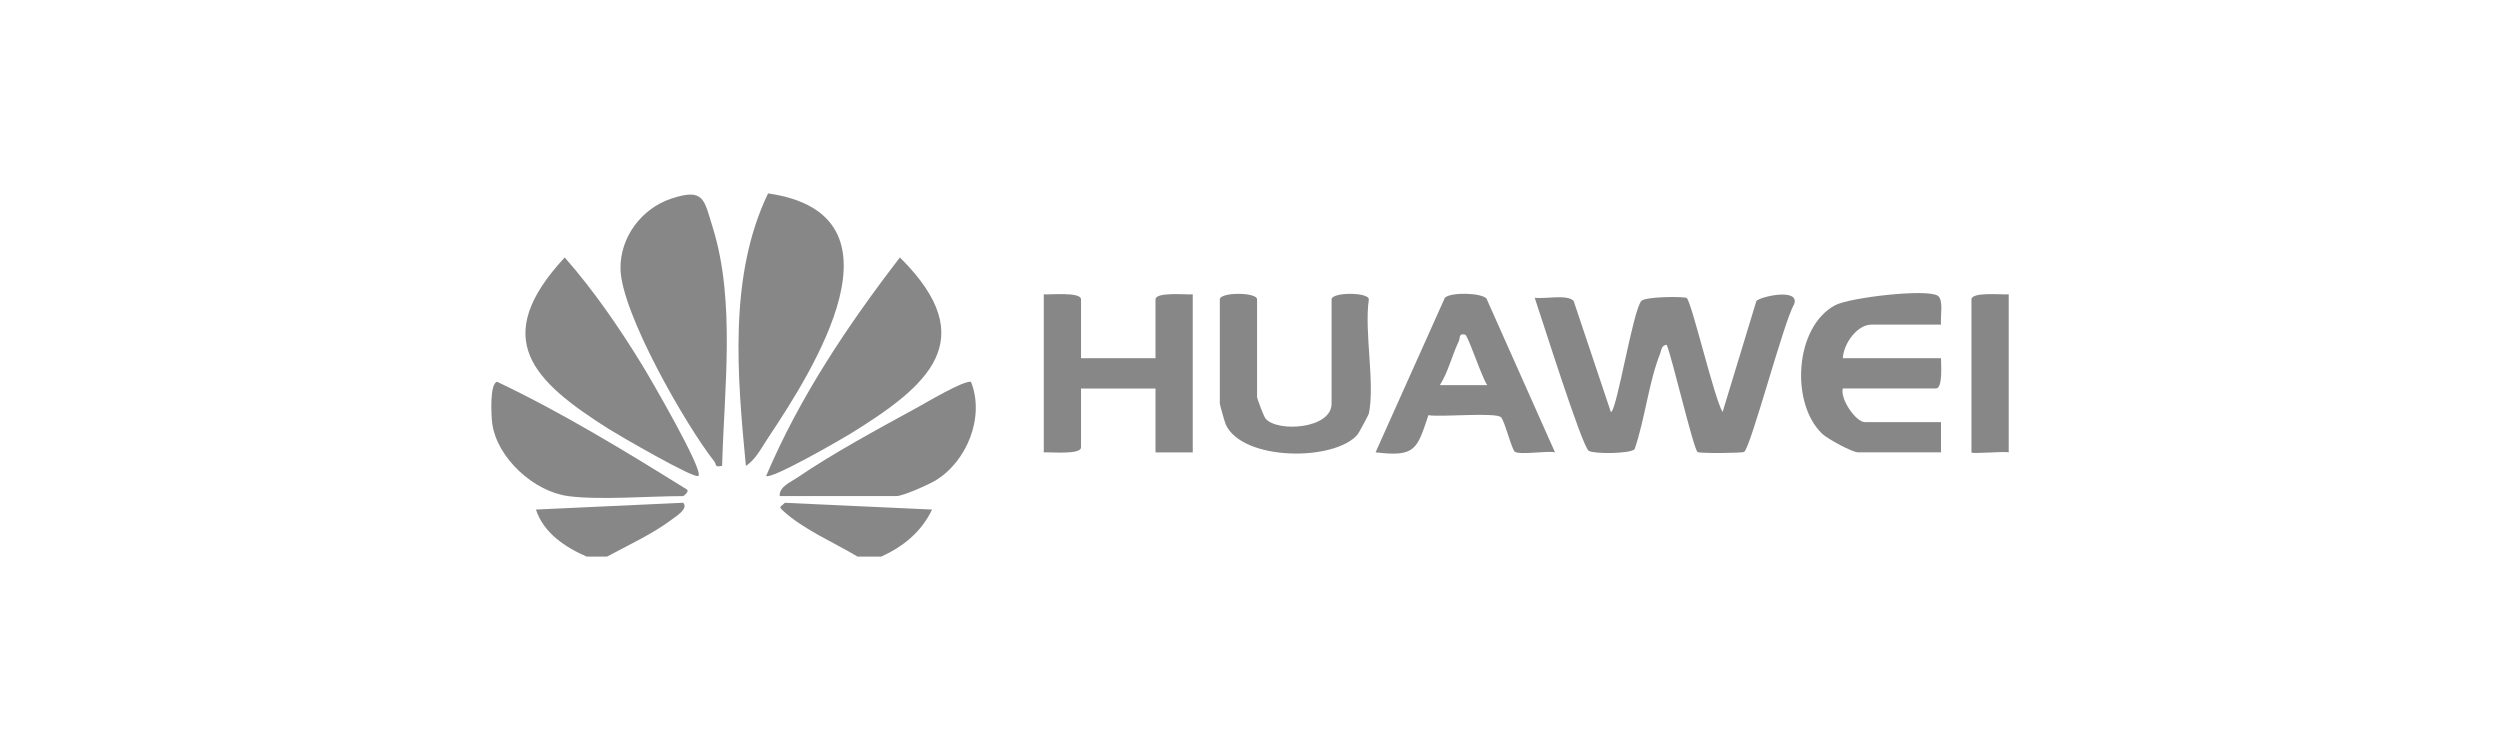
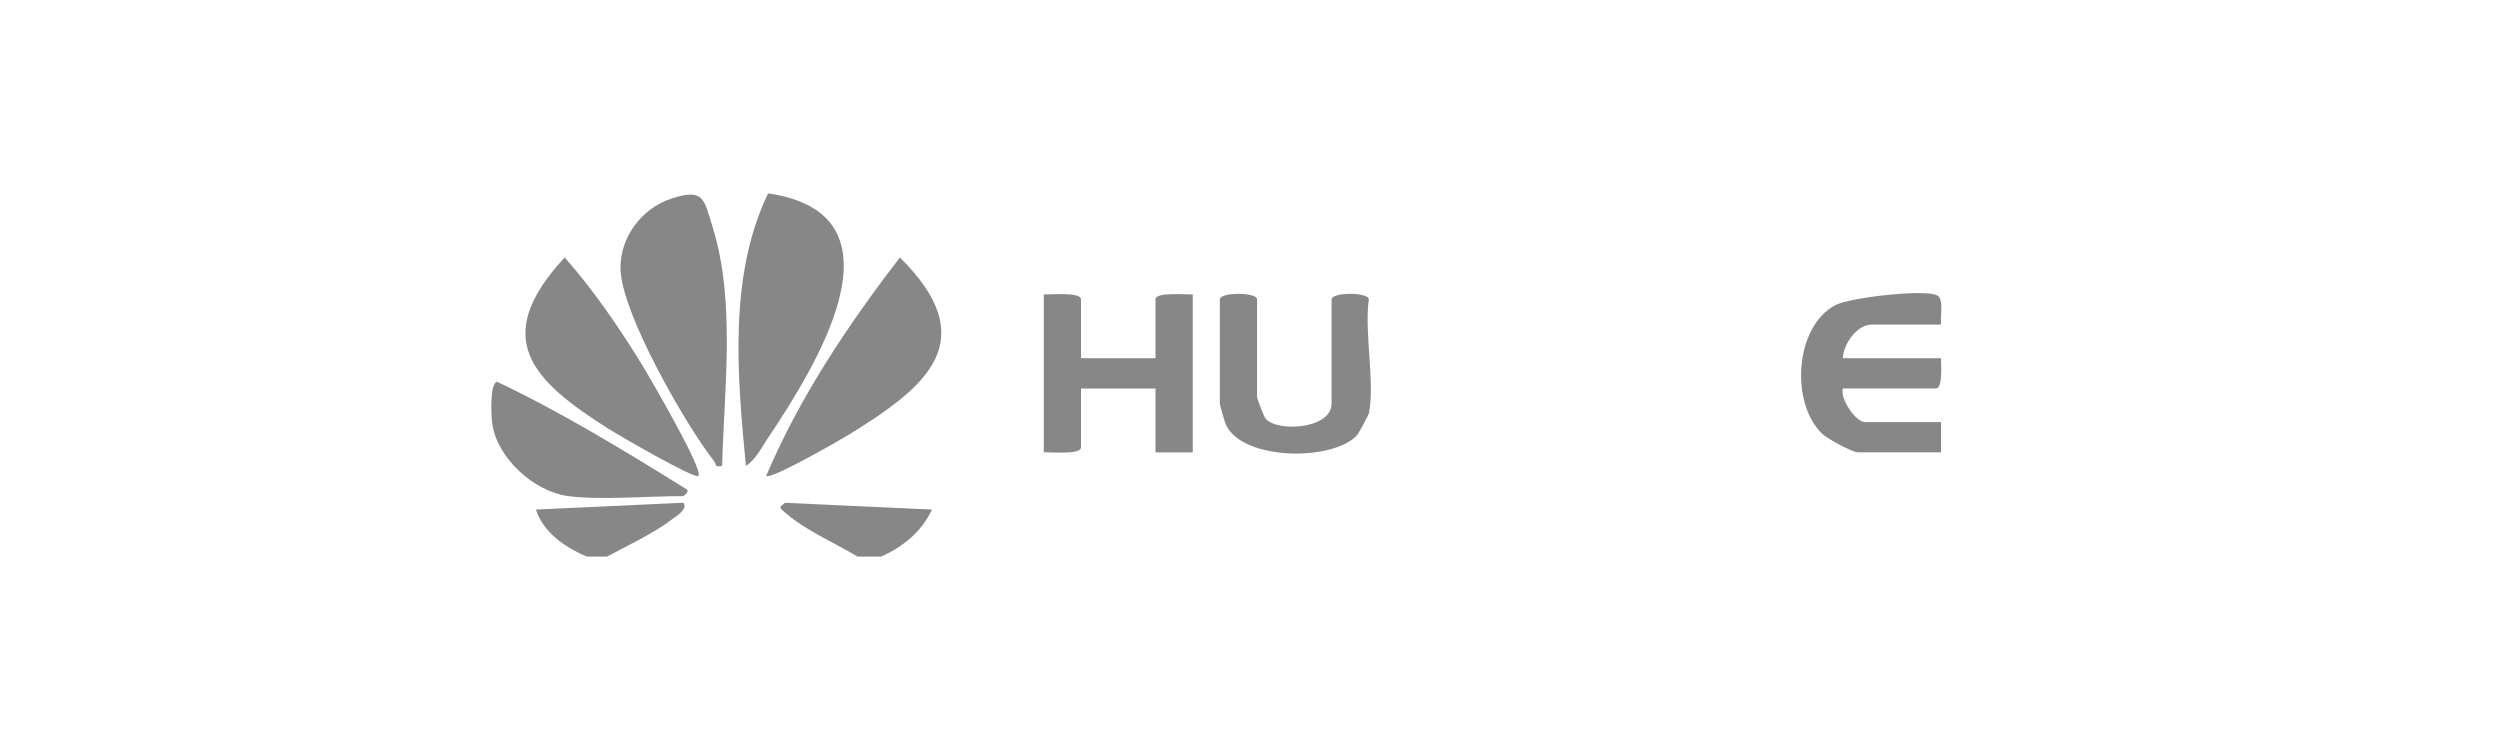
<svg xmlns="http://www.w3.org/2000/svg" id="Capa_1" data-name="Capa 1" viewBox="0 0 1000 300">
  <defs>
    <style>      .cls-1 {        fill: #878787;      }    </style>
  </defs>
  <g id="HRDbdk.tif">
    <g>
-       <path class="cls-1" d="M803.48,117.74v63.21c-1.81-.53-14.9.74-14.9,0v-61.19c0-3.08,12.13-1.83,14.9-2.02Z" />
      <path class="cls-1" d="M343.03,222.64c-9.43-5.66-21.58-10.81-29.71-18.24-2.11-1.92-1.09-1.53.62-3.28l58.89,2.7c-4.28,8.92-11.39,14.74-20.31,18.81h-9.48Z" />
      <path class="cls-1" d="M234.68,222.64c-8.63-3.74-17.23-9.46-20.31-18.82l58.89-2.72c2.25,2.29-2.71,5.32-4.28,6.51-7.61,5.81-17.73,10.48-26.17,15.03h-8.13Z" />
-       <path class="cls-1" d="M697.66,180.76c-.78.5-17.93.66-18.64.05-1.7-1.46-10.12-37.59-12.34-42.9-2.11.2-2.05,2.05-2.6,3.45-4.58,11.52-6.1,26.33-10.22,38.27-1.46,1.93-16.39,2.01-18.37.7-2.72-1.8-19.05-53.82-21.61-61.24,3.87.61,13.24-1.49,15.59,1.32l14.88,44.41c2.32-.06,8.72-40.32,12.17-44.42,1.55-1.85,17.39-1.85,18.17-1.19,2.04,1.75,10.98,40.12,14.35,45.6l13.52-44.42c1.57-1.79,17.64-5.39,15.06,1.41-4.08,6.74-17.33,57.27-19.96,58.95Z" />
      <path class="cls-1" d="M298.35,186.33c-3.4-35.62-7.07-75.83,8.88-108.97,57.86,8.33,18.28,70.38-.2,98.1-2.47,3.71-4.83,8.46-8.67,10.87Z" />
      <path class="cls-1" d="M288.85,186.32c-3.13.78-2.23-.6-3.09-1.69-11.45-14.52-37.22-59.44-37.56-77.04-.25-12.62,8.41-24.23,20.36-28.16,13.1-4.31,13.03.24,16.59,11.74,9.12,29.44,4.49,64.74,3.7,95.15Z" />
      <path class="cls-1" d="M279.37,190.36c-1.39,1.48-32.33-16.52-35.91-18.79-30.31-19.19-47.78-36.02-17.58-68.59,11.69,13.32,21.8,28.03,31.04,43.12,3.07,5.02,24.6,41.98,22.45,44.26Z" />
      <path class="cls-1" d="M306.47,190.36c13.38-31.55,32.65-60.27,53.49-87.38,33.35,33.08,10.99,51.45-19.74,70.48-3.83,2.37-31.97,18.55-33.74,16.91Z" />
      <path class="cls-1" d="M432.41,143.29h29.79v-23.53c0-3.08,12.19-1.83,14.9-2.02v63.21h-14.9v-25.55h-29.79v23.53c0,3.08-12.19,1.83-14.9,2.02v-63.21c2.71.19,14.9-1.07,14.9,2.02v23.53Z" />
      <path class="cls-1" d="M776.4,129.84h-27.76c-5.9,0-11.26,7.78-11.51,13.45h39.27c0,2.24.79,12.1-2.03,12.1h-37.24c-1.19,4.12,5.21,13.45,8.8,13.45h30.47v12.1h-33.18c-2.27,0-12.11-5.32-14.26-7.35-12.86-12.11-11.19-42.81,5.1-51.51,5.74-3.07,36.8-6.71,41.08-3.76,2.4,1.66.91,8.59,1.27,11.52Z" />
-       <path class="cls-1" d="M594.59,119.42l27.41,61.52c-3.48-.72-13.81,1.13-16.02-.22-1.25-.77-3.87-11.63-5.5-13.74-1.74-2.24-24.39,0-29.11-.92-4.57,13.65-5.16,16.82-21.14,14.87l27.74-61.87c2.68-2.32,14.66-1.9,16.62.36ZM575.96,154.05h18.96c-1.93-2.38-7.74-19.91-8.82-20.18-2.75-.69-1.91,1.22-2.62,2.71-2.72,5.68-4.13,12.06-7.52,17.47Z" />
      <path class="cls-1" d="M547.52,165.48c-.1.46-3.98,7.72-4.49,8.33-9.23,10.8-45.95,10.66-52.71-3.97-.39-.85-2.39-7.95-2.39-8.39v-41.69c0-2.96,14.9-2.96,14.9,0v39c0,.72,2.68,7.85,3.42,8.71,4.64,5.49,26.38,4.19,26.38-6.02v-41.69c0-2.96,14.9-2.96,14.9,0-1.88,13.17,2.54,33.52,0,45.73Z" />
-       <path class="cls-1" d="M311.88,198.43c-.24-3.75,4.25-5.47,6.89-7.28,14.03-9.62,32.6-19.67,47.72-27.92,4.08-2.23,18.63-10.94,21.89-10.54,5.65,14.11-1.65,32.03-14.32,39.58-2.8,1.67-12.91,6.16-15.46,6.16h-46.72Z" />
      <path class="cls-1" d="M227.24,198.43c-13.72-1.82-28.42-15.21-30.35-29.03-.41-2.95-1.08-16.1,1.95-16.69,26.26,12.48,51.17,27.71,75.82,43.03,1.33.75-1.22,2.7-1.38,2.7-13.56,0-33.41,1.68-46.05,0Z" />
    </g>
  </g>
</svg>